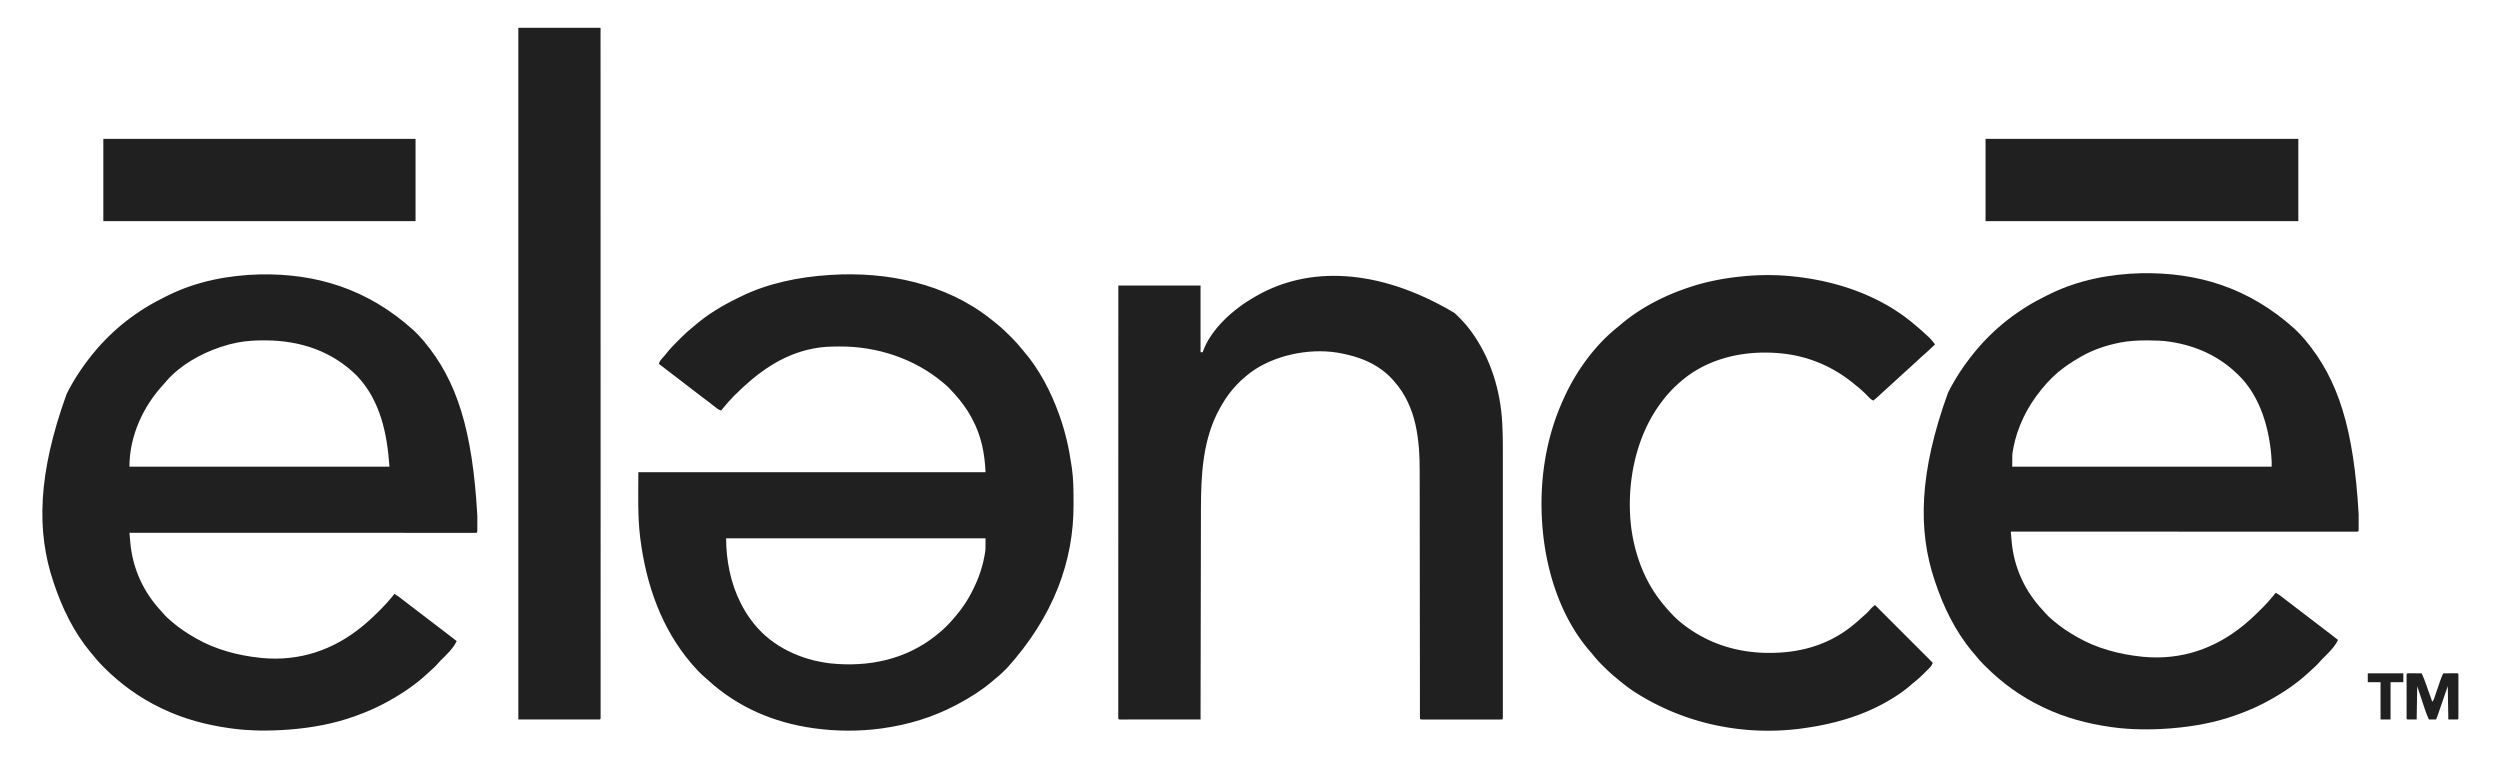
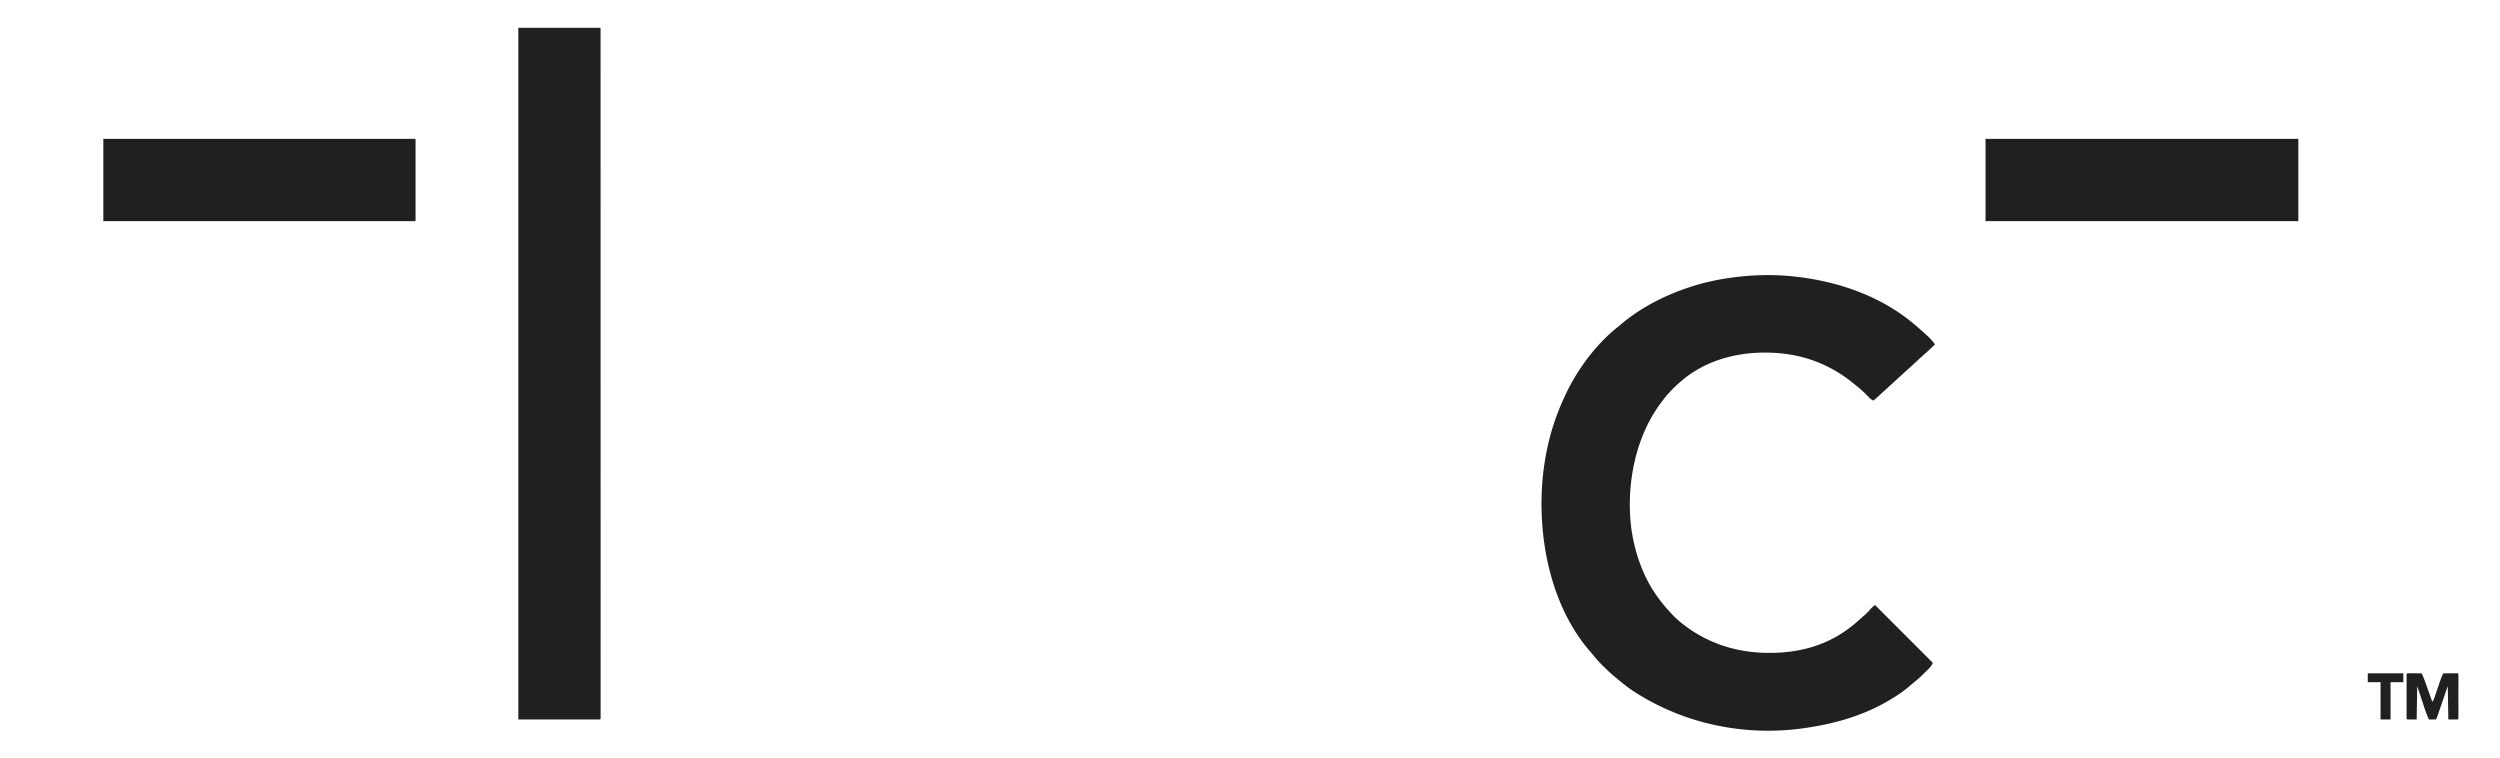
<svg xmlns="http://www.w3.org/2000/svg" xmlns:ns1="http://sodipodi.sourceforge.net/DTD/sodipodi-0.dtd" xmlns:ns2="http://www.inkscape.org/namespaces/inkscape" width="4500" height="1364" version="1.1" id="svg5" ns1:docname="elence_logo.svg" ns2:version="1.4.2 (f4327f4, 2025-05-13)">
  <defs id="defs5" />
  <ns1:namedview id="namedview5" pagecolor="#ffffff" bordercolor="#000000" borderopacity="0.25" ns2:showpageshadow="2" ns2:pageopacity="0.0" ns2:pagecheckerboard="0" ns2:deskcolor="#d1d1d1" ns2:zoom="0.27860007" ns2:cx="1959.7985" ns2:cy="974.51518" ns2:window-width="1920" ns2:window-height="1051" ns2:window-x="-9" ns2:window-y="-9" ns2:window-maximized="1" ns2:current-layer="svg5" />
  <path fill="#FFF" d="M0 0h4500v1364H0z" id="path1" />
-   <path fill="#202020" d="M 468.004,493.934 C 567.275,492.124 660.747,518.623 745,595 c 5.96,5.76 11.691,11.634 17,18 l 1.354,1.615 c 59.255,70.93 87.13,159.258 95.833,313.635 l 0.002,2.224 c 0.003,4.91 -0.004,9.82 -0.021,14.73 l -0.004,3.87 -0.019,3.525 -0.011,3.1 C 859,958 859,958 858,959 c -1.375,0.09 -2.754,0.131 -4.132,0.124 l -2.721,0.007 -3.03,-0.008 -3.202,0.004 c -3.587,0.001 -7.175,-10e-4 -10.763,-0.007 -2.579,0 -5.157,10e-4 -7.736,0.003 -5.631,10e-4 -11.263,0 -16.895,-0.004 -8.374,-0.005 -16.748,-0.007 -25.122,-0.005 -14.084,6.7e-4 -28.168,-0.002 -42.252,-0.008 -13.952,-0.007 -27.904,-0.01 -41.856,-0.011 h -2.625 l -13.2,-10e-4 c -31.19,-0.003 -62.38,-0.009 -93.57,-0.019 -30.308,-0.009 -60.615,-0.016 -90.922,-0.02 h -2.83 l -88.091,-0.013 C 350.369,959.031 291.685,959.017 233,959 c 0.379,4.335 0.765,8.669 1.158,13.002 0.133,1.469 0.263,2.938 0.39,4.407 4.1,46.942 23.685,89.773 56.057,124.044 1.932,2.056 3.794,4.178 5.582,6.36 3.247,3.824 6.986,6.959 10.813,10.187 l 2.84,2.5 c 12.646,11.067 26.582,20.187 41.16,28.5 l 1.874,1.084 c 34.965,20.063 75.24,30.777 115.126,34.916 l 3.555,0.398 c 67.991,6.274 128.716,-14.393 180.976,-57.277 3.194,-2.663 6.35,-5.37 9.469,-8.121 l 2.766,-2.426 c 6.726,-6.04 13.143,-12.382 19.547,-18.762 l 2.57,-2.556 c 6.755,-6.772 13.026,-13.836 19.054,-21.256 l 2.34,-2.875 L 710,1069 c 4.57,2.569 8.616,5.673 12.75,8.875 l 4.578,3.523 2.354,1.816 c 3.598,2.772 7.208,5.529 10.818,8.286 l 4.25,3.25 2.125,1.625 40.375,30.875 6.349,4.855 13.395,10.235 4.387,3.348 c 3.574,2.73 7.12,5.485 10.619,8.312 -5.876,12.858 -18.918,25.206 -29,35 -1.885,1.885 -3.6,3.833 -5.312,5.875 -4.31,5.016 -9.248,9.345 -14.164,13.749 -1.427,1.294 -2.843,2.599 -4.25,3.915 -22.962,21.336 -49.642,38.82 -77.274,53.461 l -2.477,1.323 c -15.36,8.145 -31.214,14.682 -47.523,20.677 l -3.07,1.129 C 601.767,1302.589 562.325,1309.8 523,1313 l -3.354,0.286 C 485.242,1315.845 449.192,1315.84 415,1311 l -2.147,-0.301 C 371.262,1304.814 330.988,1294.132 293,1276 l -3.072,-1.457 c -38.69,-18.48 -72.712,-43.11 -102.99,-73.418 l -2.662,-2.664 c -5.845,-5.9 -11.191,-11.895 -16.276,-18.461 -1.6,-1.878 -3.204,-3.753 -4.812,-5.625 C 132.908,1137.985 111.92,1094.636 97,1050 l -0.979,-2.885 C 65.641,956.707 67.722,853.248 120,709 c 12.877,-25.686 28.85,-49.746 47,-72 0.436,-0.535 0.873,-1.07 1.322,-1.623 35.492,-43.286 79.387,-77.02 129.698,-101.414 1.977,-0.962 3.945,-1.94 5.914,-2.92 50.502,-24.804 108.109,-35.872 164.07,-37.11 M 1783,574 l 2.703,2.098 c 2.456,1.938 4.888,3.906 7.297,5.902 l 2.875,2.313 c 8.267,6.775 15.869,14.216 23.438,21.75 l 1.55,1.534 c 6.852,6.798 13.12,13.841 19.137,21.403 0.874,1.04 1.756,2.074 2.645,3.102 27.981,32.57 48.892,72.692 63.355,112.898 l 1.124,3.105 c 10.465,29.255 17.244,59.098 21.582,89.818 0.272,1.923 0.554,3.845 0.837,5.767 2.706,19.183 2.764,38.467 2.824,57.803 0.01,2.024 0.019,4.048 0.032,6.073 0.472,102.33 -35.84,202.015 -120.1,295.302 -7.133,7.193 -14.311,13.899 -22.299,20.132 -1.857,1.58 -3.711,3.163 -5.562,4.75 -18.864,15.703 -39.773,28.792 -61.438,40.25 l -2.493,1.323 c -41.428,21.805 -86.206,35.368 -132.507,41.677 l -3.519,0.496 c -38.656,5.213 -79.846,4.822 -118.481,-0.496 l -2.192,-0.301 c -71.027,-9.912 -136.537,-37.943 -189.656,-86.73 -1.996,-1.826 -4.032,-3.589 -6.09,-5.344 -7.97,-6.954 -15.176,-14.613 -22.062,-22.625 l -1.643,-1.91 c -53.893,-63.14 -81.14,-141.89 -91.607,-223.277 l -0.458,-3.515 C 1147.574,928.113 1149,889.654 1149,850 h 625 c -1.657,-34.799 -7.619,-65.31 -24,-96 l -1.867,-3.52 C 1740.063,735.83 1730.137,722.45 1719,710 l -1.517,-1.704 C 1711.664,701.789 1705.795,695.506 1699,690 l -3.191,-2.664 c -51.361,-42.421 -117.728,-63.917 -183.996,-63.649 l -2.847,0.006 c -14.497,0.047 -28.69,0.572 -42.966,3.307 l -2.769,0.52 c -56.015,10.863 -100.432,43.736 -140.106,83.23 l -2.126,2.112 c -6.534,6.554 -12.538,13.512 -18.437,20.638 l -1.35,1.625 L 1298,739 c -5.187,-1.594 -8.899,-4.848 -13.062,-8.187 -1.615,-1.277 -3.231,-2.552 -4.848,-3.825 l -2.536,-1.997 c -4.138,-3.226 -8.346,-6.357 -12.554,-9.491 -7.2,-5.377 -14.341,-10.834 -21.42,-16.369 -7.117,-5.56 -14.29,-11.046 -21.471,-16.522 -3.539,-2.701 -7.075,-5.404 -10.609,-8.109 l -4.184,-3.2 L 1186,655 c 0.857,-4.3 3.154,-6.85 6,-10.062 0.918,-1.053 1.835,-2.107 2.75,-3.16 l 1.55,-1.775 c 1.212,-1.431 2.399,-2.884 3.56,-4.357 6.172,-7.795 12.985,-14.797 20.032,-21.799 1.98,-1.969 3.949,-3.948 5.917,-5.929 7.093,-7.1 14.291,-13.715 22.191,-19.918 1.029,-0.862 2.051,-1.732 3.066,-2.61 22.84,-19.587 48.919,-35.31 75.935,-48.415 1.951,-0.955 3.896,-1.922 5.835,-2.9 C 1381.974,509.755 1438.543,498.417 1493,495 l 2.595,-0.17 c 100.88,-6.395 206.799,15.41 287.405,79.17 m 835.207,-10.629 c 10.512,9.894 20.297,19.935 28.793,31.629 l 1.341,1.83 c 34.617,47.574 52.533,105.706 55.659,164.17 l 0.122,2.18 c 1.239,23.212 1.021,46.45 1.009,69.686 v 18.602 34.229 42.248 c 0,26.617 3e-4,53.233 -0.01,79.85 v 70.944 90.436 c 0,10.54 -7e-4,21.08 0,31.62 v 35.887 18.32 16.737 c -7e-4,2.027 0,4.055 0,6.083 0,2.736 3e-4,5.473 0,8.21 l 0.01,2.434 c -0.019,5.42 -0.019,5.42 -1.133,6.534 -1.896,0.099 -3.796,0.126 -5.694,0.127 l -3.748,0.01 -4.15,-0.01 -4.34,0.01 h -11.82 -12.343 c -6.91,0 -13.82,10e-4 -20.73,0 h -24.003 c -6.857,0 -13.714,0.01 -20.57,0 -4.101,0 -8.202,0 -12.303,10e-4 -3.855,0 -7.709,10e-4 -11.563,0 -1.419,0 -2.837,7e-4 -4.256,0 -1.929,7e-4 -3.857,0 -5.786,-0.01 l -3.278,-10e-4 C 2557,1295 2557,1295 2556,1294 c -0.097,-2.546 -0.14,-5.093 -0.13,-7.64 l -0.01,-2.467 c 0,-2.763 -0.01,-5.526 0,-8.289 0,-1.987 -0.01,-3.973 -0.01,-5.96 -0.01,-5.489 -0.01,-10.978 -0.01,-16.467 -0,-5.91 -0.01,-11.82 -0.016,-17.73 -0.011,-10.254 -0.02,-20.508 -0.026,-30.763 -0.01,-15.54 -0.03,-31.08 -0.05,-46.619 -0.01,-6.237 -0.018,-12.474 -0.026,-18.711 v -2.1 c -0.022,-16.515 -0.042,-33.029 -0.06,-49.543 v -2.19 c -0.02,-16.835 -0.036,-33.669 -0.049,-50.503 l -10e-4,-2.188 -0.013,-17.46 -0.1,-82.382 v -2.03 c -0.018,-11.403 -0.022,-22.804 -0.024,-34.206 0,-10.167 -0.015,-20.333 -0.036,-30.499 -0.012,-5.854 -0.02,-11.708 -0.013,-17.563 C 2555.472,791.325 2549.65,732.032 2510,687 l -2.398,-2.8 c -5.68,-6.479 -11.741,-11.997 -18.602,-17.2 l -2.355,-1.797 C 2466.323,650.363 2443.448,642.169 2419,637 l -2.45,-0.543 c -51.015,-10.903 -113.06,0.02 -156.906,28.035 -25.056,16.646 -45.84,38.485 -60.62,64.693 -0.989,1.744 -1.99,3.48 -3.004,5.21 -31.618,56.23 -34.317,121.772 -34.337,184.637 0,5.068 -0.019,10.136 -0.032,15.204 -0.021,8.739 -0.037,17.477 -0.048,26.215 -0.014,12.633 -0.04,25.267 -0.068,37.9 -0.045,20.507 -0.082,41.014 -0.113,61.521 -0.03,19.896 -0.065,39.792 -0.105,59.689 l -0.01,3.729 -0.037,18.525 c -0.103,51.061 -0.194,102.123 -0.273,153.185 -19.149,0.023 -38.298,0.041 -57.447,0.052 -8.891,0 -17.782,0.012 -26.672,0.023 -7.747,0.01 -15.493,0.017 -23.24,0.02 -4.103,0 -8.207,0 -12.311,0.01 -3.859,0.01 -7.717,0.01 -11.576,0.01 -1.42,0 -2.84,0 -4.26,0.01 -1.931,0 -3.862,0 -5.793,10e-4 h -3.282 C 2014,1295 2014,1295 2013,1294 c -0.091,-1.707 -0.132,-3.417 -0.124,-5.126 l -0.01,-3.394 0.01,-3.785 v -3.994 c 0,-3.692 -10e-4,-7.384 0,-11.076 v -12.012 -21.085 c 0.01,-10.451 0.01,-20.902 0,-31.354 -7e-4,-17.577 0,-35.155 0.01,-52.733 0.01,-17.412 0.01,-34.825 0.011,-52.238 v -3.276 l 10e-4,-16.473 c 0,-38.927 0.01,-77.854 0.019,-116.781 0.01,-37.825 0.016,-75.651 0.02,-113.476 v -3.531 l 0.013,-106.62 v -3.322 c 0,-33.609 0.01,-67.217 0.016,-100.826 v -2.893 L 2013,514 h 148 v 120 h 4 l 0.727,-2.48 c 10.49,-28.995 35.262,-55.928 59.273,-74.52 l 1.716,-1.358 c 10.85,-8.57 22.255,-15.84 34.284,-22.642 l 2.487,-1.418 c 90.163,-50.9 214.877,-51.364 354.72,31.79" id="path2" ns1:nodetypes="ccccccccccccccccccccscscccccccccccccccccccccccccccccccccccccccccccccccccccccccccccccccccccccccccccccccccccccccccccccccccccccccccccccccccccccccccccccccccccccscccsccscscccccccccsccsssccccccccccccccccsccccccsccccccccccccccsccsccccsccccccccccccccscsssccscccccccccccc" />
  <path fill="#202020" d="m3232 498 3.404.39c76.038 8.97 151.724 35.492 210.596 85.61l3.18 2.656c6.77 5.688 13.345 11.574 19.82 17.594l2.14 1.967c4.518 4.244 8.312 8.7 11.86 13.783q-3.748 3.534-7.5 7.063l-2.11 1.99a428 428 0 0 1-12.519 11.31c-2.755 2.41-5.44 4.894-8.121 7.387l-3.379 3.129-1.7 1.575q-10.486 9.7-21.116 19.241c-4.88 4.403-9.715 8.858-14.555 13.305-6.421 5.9-12.858 11.78-19.352 17.602q-3.008 2.724-5.984 5.484l-1.746 1.62a1592 1592 0 0 0-3.365 3.134A143 143 0 0 1 3372 721c-3.104-1.375-5.157-2.938-7.504-5.379l-1.977-2.028-2.081-2.155c-6.176-6.28-12.486-12.021-19.438-17.438a871 871 0 0 1-3.375-2.785C3299.128 659.463 3254.666 640.676 3205 636l-3.473-.34c-61.877-5.092-125.766 8.538-174.023 49.172L3025 687l-2.473 2.137c-11.423 10.083-21.435 20.66-30.527 32.863l-1.272 1.678c-47.693 63.05-64.084 150.097-54.337 227.421 6.347 45.7 22.403 91.045 50.609 127.901l1.307 1.735c6.726 8.914 13.966 17.21 21.693 25.265l2.371 2.496c5.496 5.653 11.379 10.705 17.629 15.504l1.91 1.47c44.385 33.818 96.943 49.801 152.465 49.717l2.25-.001c53.254-.117 103.106-13.873 145.375-47.186l3.008-2.367c5.353-4.31 10.507-8.813 15.582-13.446 2.336-2.12 4.713-4.184 7.097-6.25 3.5-3.093 6.563-6.36 9.512-9.98 2.36-2.564 5.124-4.727 7.801-6.957l104 104c-1.935 4.837-3.265 6.64-6.84 10.203l-1.46 1.461a619 619 0 0 1-3.073 3.045 659 659 0 0 0-4.582 4.568c-5.631 5.615-11.428 10.837-17.649 15.806a145 145 0 0 0-5.646 4.745c-12.728 11.209-27.067 20.718-41.75 29.172l-2.32 1.338c-46.38 26.514-97.999 40.457-150.68 47.662l-3.67.505c-99.078 12.885-207.514-6.413-301.33-67.505l-1.967-1.335c-9.09-6.214-17.658-13.032-26.117-20.074a689 689 0 0 0-5.303-4.349c-7.528-6.207-14.505-12.93-21.425-19.804l-2.642-2.614c-5.194-5.219-9.974-10.63-14.578-16.375a155 155 0 0 0-4.761-5.664c-54.98-62.514-81.522-149.082-87.207-230.785l-.175-2.513c-4.987-75.612 6.548-152.396 38.175-221.487l1.19-2.65c21.893-48.669 56.494-96.33 98.81-129.35q2.785-2.37 5.563-4.75c35.469-29.497 77.788-50.856 121.437-65.25l3.167-1.046c28.18-9.149 57.406-14.73 86.833-17.954l3.215-.355c32.048-3.333 65.777-3.428 97.785.355M933 50h148l.011 78.935v2.052l.005 35.45a4318974 4318974 0 0 1 .04 420.637q.003 65.092.013 130.186v2.83l.007 45.157q.01 65.006.015 130.013v2.698l.004 84.84q.002 41.649.011 83.298a315330 315330 0 0 1 .007 95.427v2.292q0 18.007.007 36.016.006 17.678.002 35.355-.004 9.468.003 18.937.005 8.594 0 17.187-.002 3.11.002 6.219.004 4.185-.003 8.37l.008 2.478c-.018 5.509-.018 5.509-1.132 6.623H933z" id="path3" />
-   <path d="m 3861.829,610.566 2.616,0.01 c 62.461,0.248 119.845,19.332 164.528,63.88 42.214,44.533 54.332,104.182 58.418,163.426 h -468 c 0,-55.155 24.498,-108.509 61.742,-148.555 1.943,-2.104 3.794,-4.25 5.633,-6.445 24.507,-27.968 60.804,-48.257 95.625,-60 l 2.518,-0.85 c 9.224,-3.058 18.507,-5.533 28.045,-7.4 l 2.318,-0.458 c 15.414,-2.81 30.917,-3.676 46.557,-3.605 m -7.434,-118.753 c 99.271,-1.81 192.743,24.689 276.996,101.066 5.96,5.76 11.691,11.634 17,18 l 1.354,1.615 c 59.255,70.93 87.13,159.258 95.833,313.635 v 2.224 c 0,4.91 0,9.82 -0.021,14.73 v 3.87 l -0.019,3.525 -0.011,3.1 c -0.136,2.297 -0.136,2.297 -1.136,3.297 -1.375,0.09 -2.754,0.131 -4.132,0.124 l -2.721,0.01 -3.03,-0.01 h -3.202 c -3.587,10e-4 -7.175,-10e-4 -10.763,-0.01 h -7.736 c -5.631,10e-4 -11.263,0 -16.895,0 -8.374,0 -16.748,-0.01 -25.122,0 -14.084,7e-4 -28.168,0 -42.252,-0.01 -13.952,-0.01 -27.904,-0.01 -41.856,-0.011 h -2.625 l -13.2,-10e-4 c -31.19,0 -62.38,-0.01 -93.57,-0.019 -30.308,-0.01 -60.615,-0.016 -90.922,-0.02 h -2.83 l -88.091,-0.013 c -58.684,-0.011 -117.368,-0.025 -176.053,-0.042 0.379,4.335 0.765,8.669 1.158,13.002 0.133,1.469 0.263,2.938 0.39,4.407 4.1,46.942 23.685,89.773 56.057,124.044 1.932,2.056 3.794,4.178 5.582,6.36 3.247,3.824 6.986,6.959 10.813,10.187 l 2.84,2.5 c 12.646,11.067 26.582,20.187 41.16,28.5 l 1.874,1.084 c 34.965,20.063 75.24,30.777 115.126,34.916 l 3.555,0.398 c 67.991,6.274 128.716,-14.393 180.976,-57.277 3.194,-2.663 6.35,-5.37 9.469,-8.121 l 2.766,-2.426 c 6.726,-6.04 13.143,-12.382 19.547,-18.762 l 2.57,-2.556 c 6.755,-6.772 13.026,-13.836 19.054,-21.256 l 2.34,-2.875 1.723,-2.123 c 4.57,2.569 8.616,5.673 12.75,8.875 l 4.578,3.523 2.354,1.816 c 3.598,2.772 7.208,5.529 10.818,8.286 l 4.25,3.25 2.125,1.625 40.375,30.875 6.349,4.855 13.395,10.235 4.387,3.348 c 3.574,2.73 7.12,5.485 10.619,8.312 -5.876,12.858 -18.918,25.206 -29,35 -1.885,1.885 -3.6,3.833 -5.312,5.875 -4.31,5.016 -9.248,9.345 -14.164,13.749 -1.427,1.294 -2.844,2.599 -4.25,3.915 -22.962,21.336 -49.642,38.82 -77.274,53.461 l -2.477,1.323 c -15.36,8.145 -31.214,14.682 -47.523,20.677 l -3.07,1.129 c -37.163,13.46 -76.605,20.671 -115.93,23.871 l -3.354,0.286 c -34.404,2.559 -70.454,2.554 -104.646,-2.286 l -2.147,-0.301 c -41.591,-5.885 -81.865,-16.567 -119.853,-34.699 l -3.072,-1.457 c -38.69,-18.48 -72.712,-43.11 -102.99,-73.418 l -2.662,-2.664 c -5.845,-5.9 -11.191,-11.895 -16.276,-18.461 -1.6,-1.878 -3.204,-3.753 -4.812,-5.625 -30.28,-36.39 -51.268,-79.739 -66.188,-124.375 l -0.979,-2.885 c -30.38,-90.408 -28.299,-193.867 23.979,-338.115 12.877,-25.686 28.85,-49.746 47,-72 0.436,-0.535 0.873,-1.07 1.322,-1.623 35.492,-43.286 79.387,-77.02 129.698,-101.414 1.977,-0.962 3.945,-1.94 5.914,-2.92 50.502,-24.804 108.109,-35.872 164.07,-37.11" style="fill:#202020;fill-opacity:1" id="path1-0" ns1:nodetypes="cccccccccccccccccscccccccccccscsscccccccccccccccccccccccccccccccccccccccccccccccccccccccccccccc" />
-   <path fill="#ffffff" d="m 475.438,612.688 2.616,0.006 c 62.461,0.248 119.845,19.332 164.528,63.88 C 684.796,721.107 696.914,780.756 701,840 H 233 c 0,-55.155 24.498,-108.509 61.742,-148.555 1.943,-2.104 3.794,-4.25 5.633,-6.445 24.507,-27.968 60.804,-48.257 95.625,-60 l 2.518,-0.85 c 9.224,-3.058 18.507,-5.533 28.045,-7.4 l 2.318,-0.458 c 15.414,-2.81 30.917,-3.676 46.557,-3.605 m 3388.937,0.063 2.574,0.01 c 12.764,0.054 25.41,0.317 38.051,2.24 l 2.676,0.407 c 45.086,7.109 85.184,24.996 118.324,56.593 l 2.363,2.203 c 41.2,39.518 57.618,100.416 60.637,155.797 v 10 h -467 c 0,-22.281 0,-22.281 1.5,-30.562 l 0.527,-3 c 7.17,-38.11 24.808,-73.365 48.973,-103.438 l 2.441,-3.066 C 3687.276,685.36 3700.756,671.975 3716,661 l 3.227,-2.348 c 7.995,-5.67 16.285,-10.763 24.773,-15.652 l 3.406,-1.992 c 21.145,-11.858 44.497,-19.576 68.219,-24.258 l 2.308,-0.458 c 15.387,-2.822 30.83,-3.644 46.442,-3.542 M 1307,969 h 467 c 0,20.983 0,20.983 -1.625,29.813 l -0.54,3.05 c -4.329,23.33 -12.677,45.249 -23.835,66.137 l -1.066,2.015 c -7.293,13.694 -16,26.061 -25.934,37.985 l -1.335,1.609 c -9.953,11.948 -20.387,22.77 -32.665,32.391 l -2.914,2.36 c -54.436,43.272 -122.018,56.913 -190.086,49.64 -51.918,-6.203 -103.349,-29.44 -136.55,-70.871 L 1355,1120 l -1.314,-1.672 c -7.684,-9.863 -13.969,-20.217 -19.686,-31.328 l -1,-1.937 c -17.86,-35.124 -26,-76.91 -26,-116.063" id="path4" ns1:nodetypes="ccccccccccccccscccccccccccccccccccccccccccccccccc" />
  <path fill="#202020" d="M3574 250h563v148h-563zM186 250h562v148H186zM4335.5 1211.886l3.285.016 3.545.01 3.733.025 3.744.014q4.596.018 9.193.049c2.888 6.253 5.383 12.572 7.672 19.066l.992 2.787q1.547 4.354 3.086 8.71l2.113 5.947q2.574 7.244 5.137 14.49c2.123-2.123 2.605-3.29 3.556-6.08l.88-2.549.935-2.762.979-2.84q1.551-4.508 3.087-9.019a4156 4156 0 0 1 3.077-8.976q.962-2.793 1.91-5.59c1.579-4.59 3.274-8.908 5.576-13.184q6.468-.042 12.938-.062l3.732-.026 3.545-.01 3.285-.016c2.5.114 2.5.114 3.5 1.114.1 2.52.136 5.013.13 7.533l.005 2.39q.004 3.93-.002 7.858 0 2.718.003 5.437.002 5.704-.006 11.41-.006 7.329.004 14.658.005 5.616 0 11.231 0 2.704.002 5.407.003 3.77-.007 7.543l.007 2.28c-.022 5.139-.022 5.139-1.136 6.253h-17l-1-60-12.326 35.75-2.322 6.73-1.213 3.522-1.168 3.382-1.01 2.927c-.924 2.586-1.94 5.139-2.961 7.689h-13c-3.2-6.881-5.742-13.829-8.11-21.035l-1-3.01q-1.825-5.508-3.64-11.017L4351 1235l-1 60h-17c-1.729-1.729-1.126-3.949-1.136-6.254l.007-2.28-.006-2.389q-.004-3.93.002-7.858 0-2.718-.003-5.437-.002-5.704.006-11.41.006-7.329-.004-14.658-.005-5.616 0-11.231 0-2.704-.002-5.407-.003-3.77.007-7.543l-.007-2.28c.026-6.203.026-6.203 3.636-6.367M4262 1212h64v16h-23v67h-18v-67h-23z" id="path5" />
</svg>